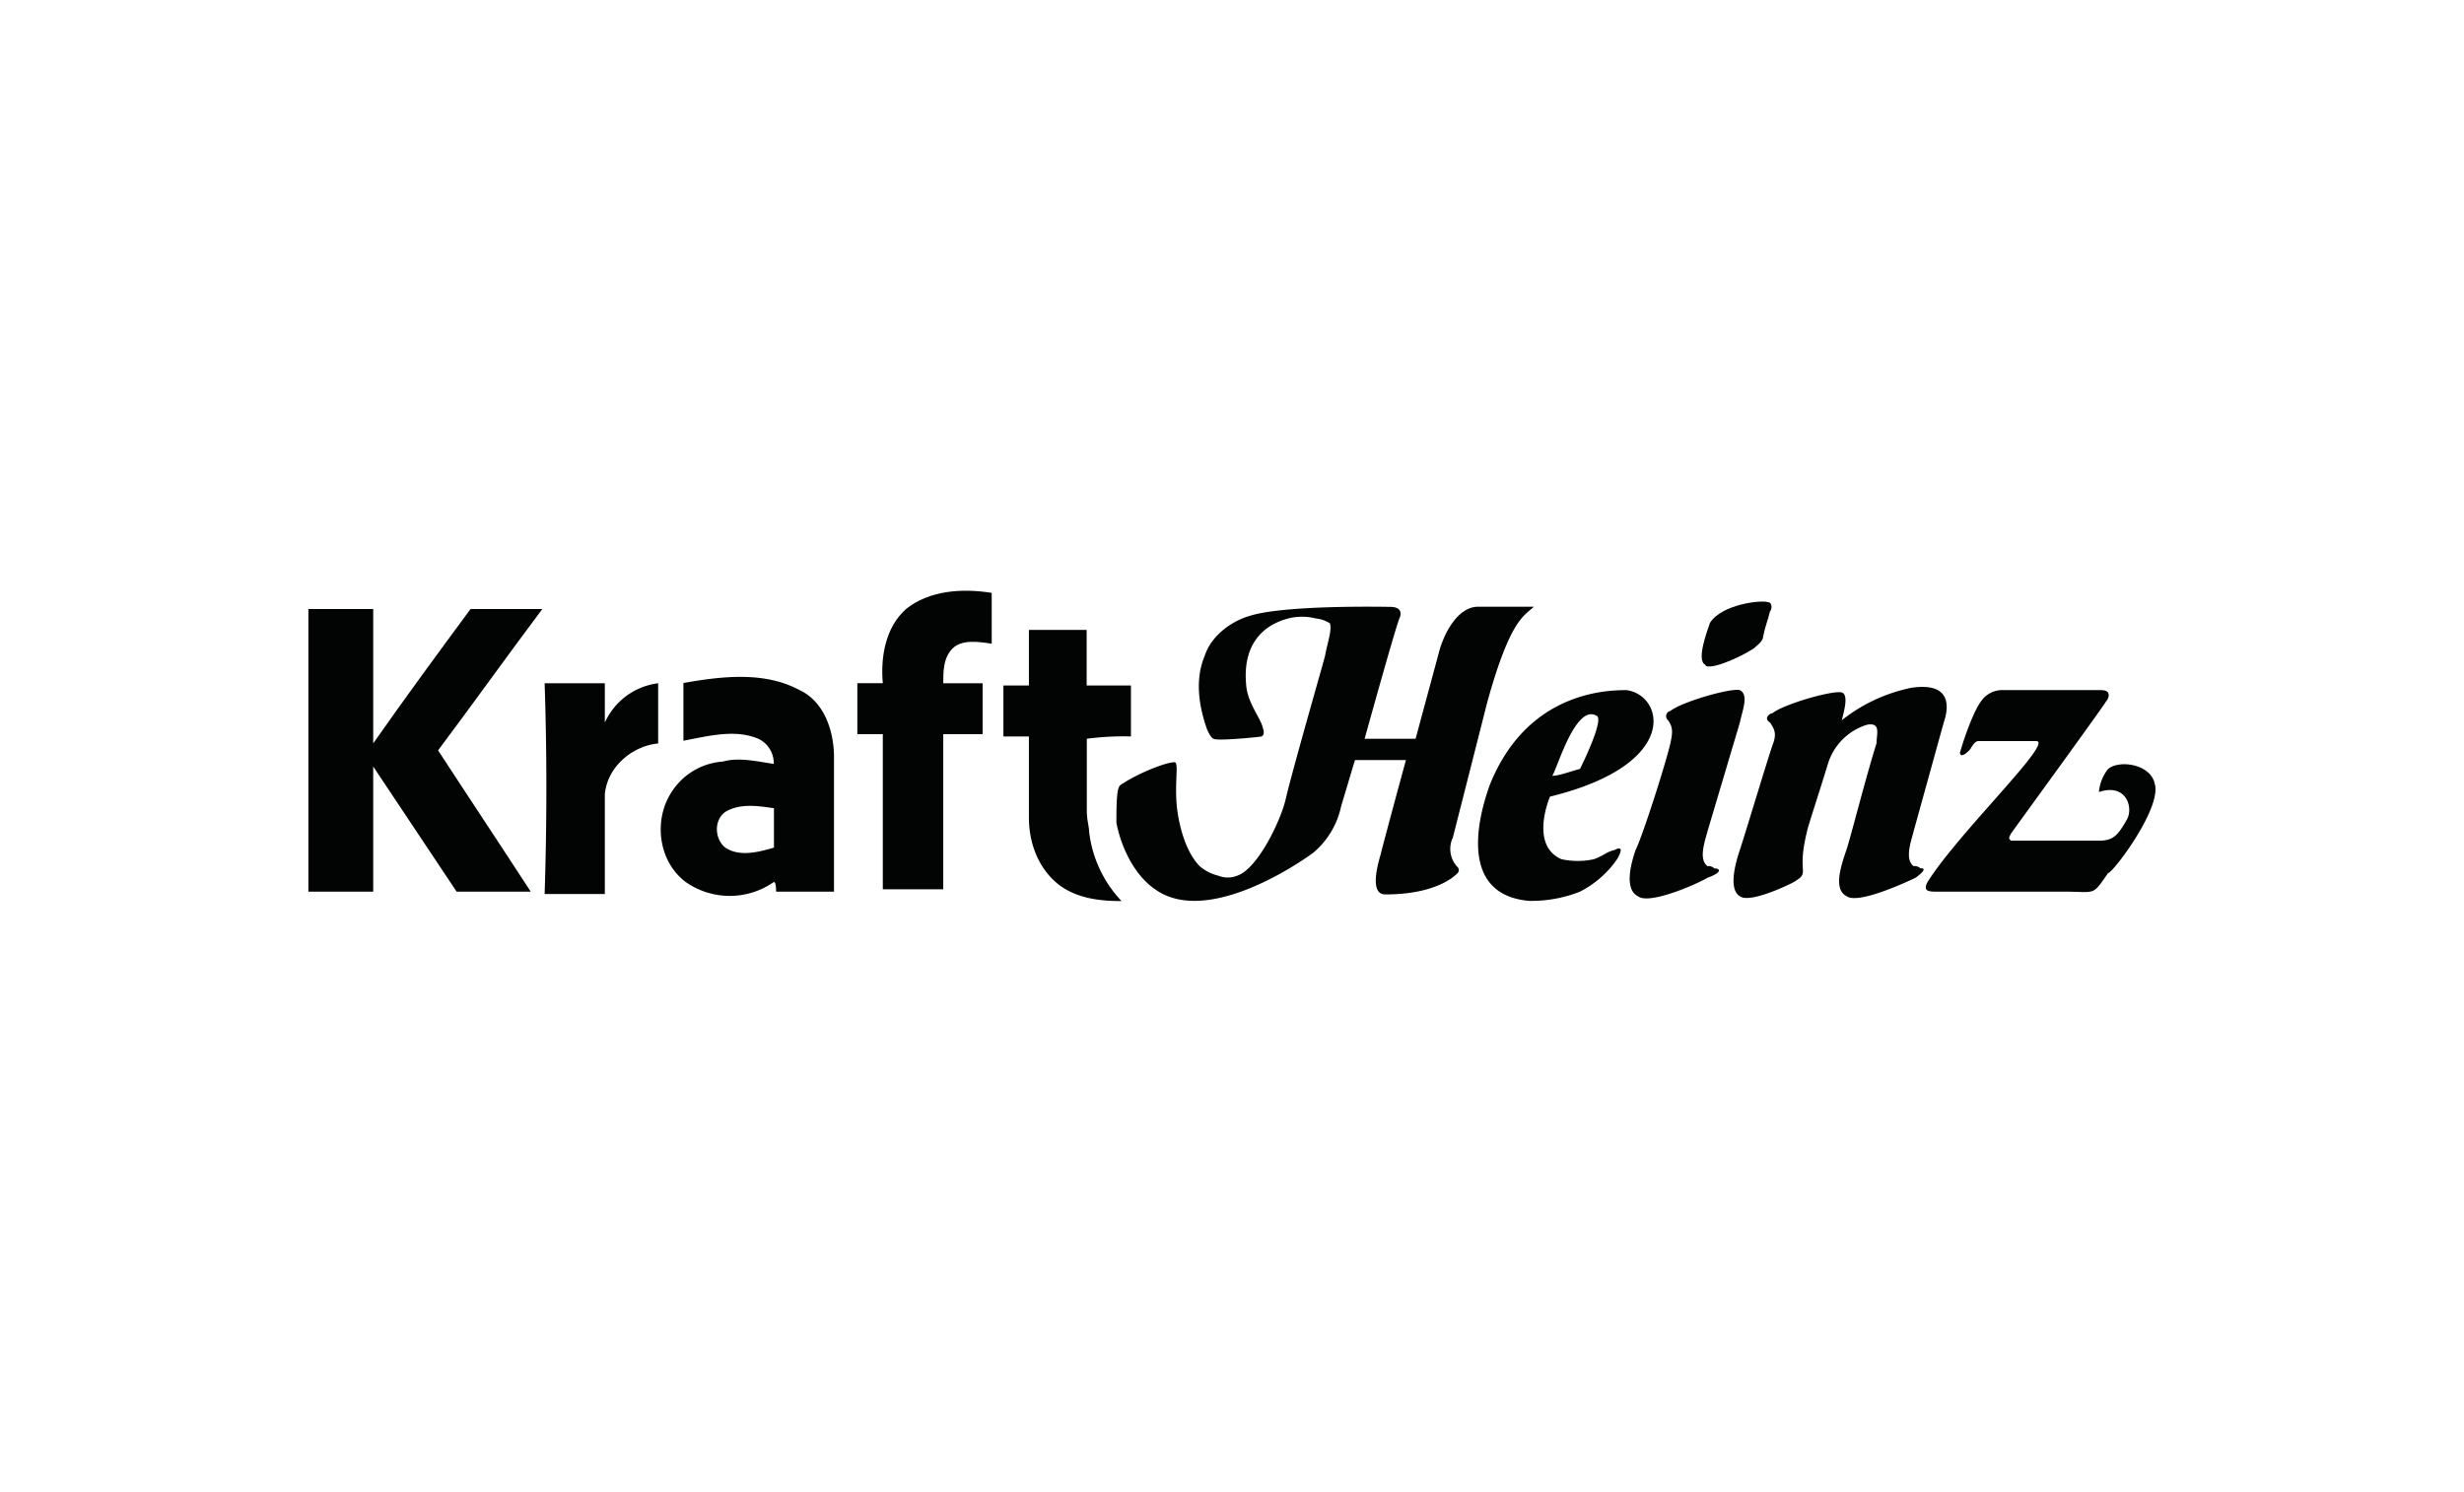
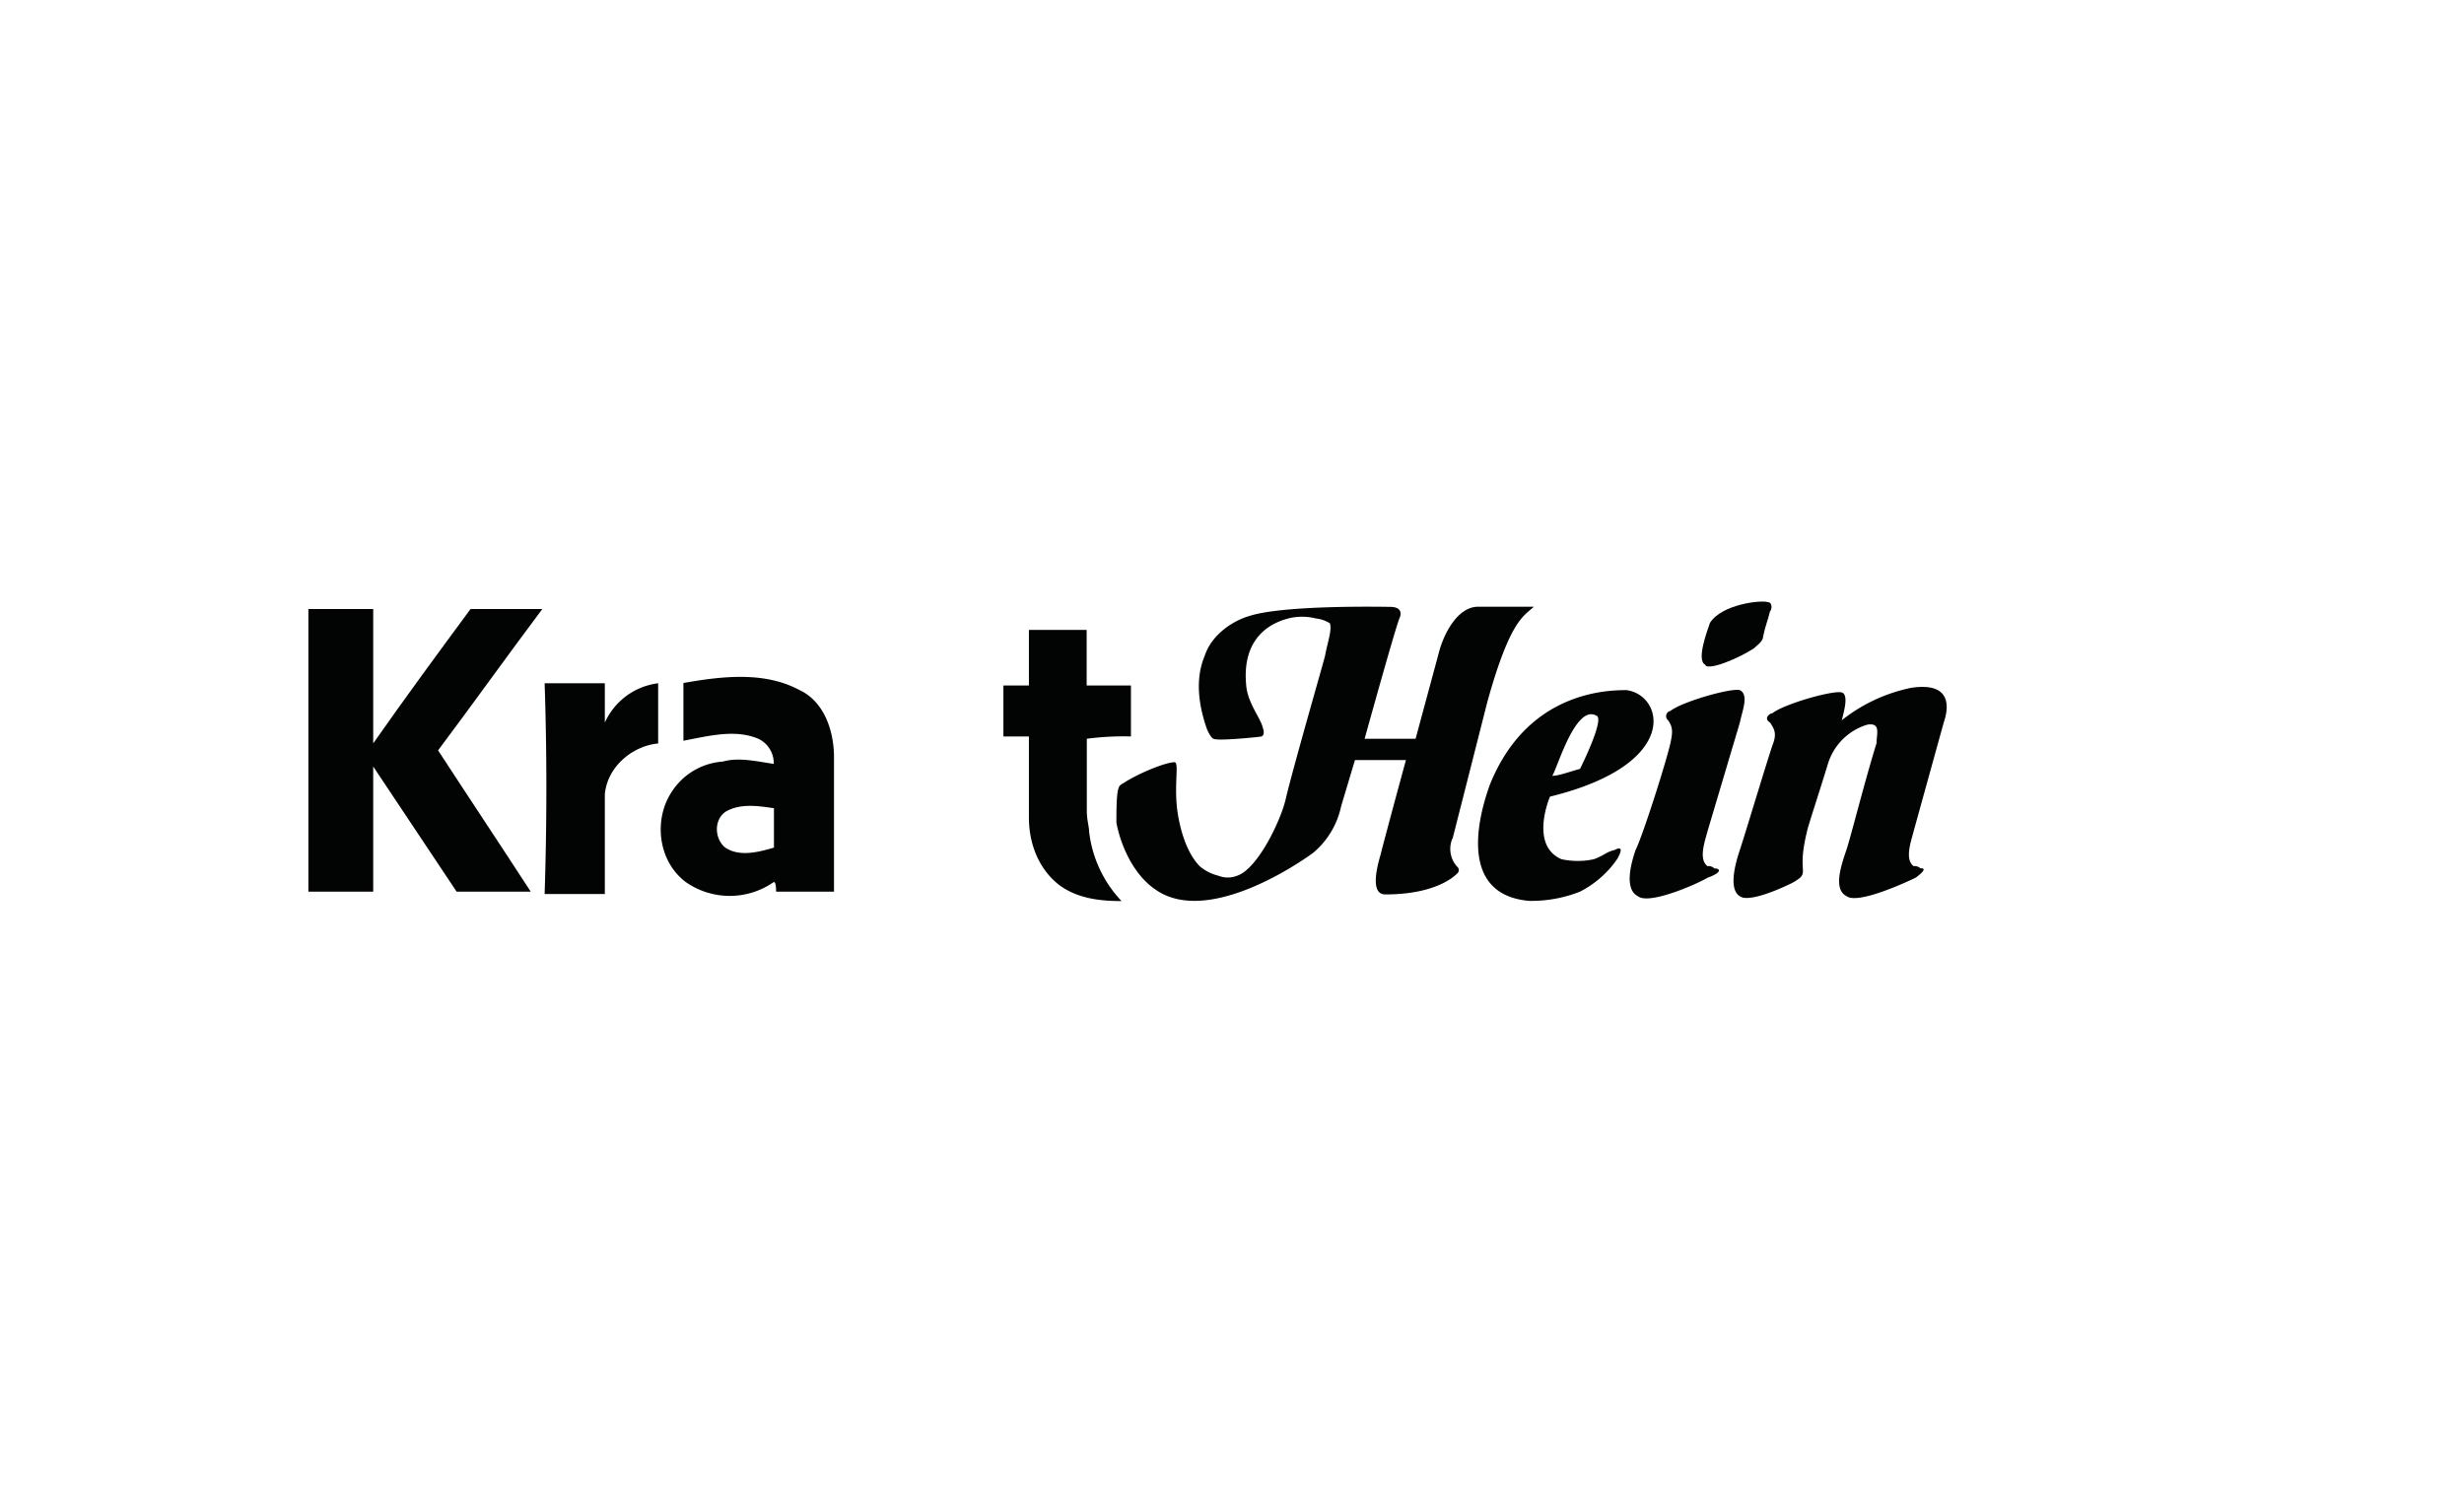
<svg xmlns="http://www.w3.org/2000/svg" viewBox="0 0 512 310">
  <defs>
    <style>.cls-1{fill:#fff;}.cls-2{fill:#020303;}</style>
  </defs>
  <g id="Layer_1" data-name="Layer 1">
    <rect class="cls-1" x="-10" y="-10" width="532" height="330" />
    <path class="cls-2" d="M235,153.05V142.46H225.8V130.91h-12v11.55h-5.3v10.59h5.3v9.62h0v1.45h0v5.77c0,5.3,1.92,10.59,6.25,14,3.86,2.89,8.67,3.37,13,3.37a25.1,25.1,0,0,1-6.74-14.44h0c0-1-.48-2.4-.48-4.33V153.53a58.47,58.47,0,0,1,9.15-.48" />
-     <path class="cls-2" d="M206.07,133.79V123.21c-6.26-1-13-.49-17.81,3.36-4.33,3.86-5.3,10.11-4.82,15.41h-5.29v10.59h5.29v5.77h0v26.47H196V152.57h8.18V142H196c0-2.41,0-5.3,1.92-7.22s5.3-1.45,8.19-1" />
    <path class="cls-2" d="M160.82,176.15c-3.37,1-7.22,1.93-10.11,0-2.4-1.92-2.4-6.26.49-7.7s6.25-1,9.62-.48v8.18m.48,9.15h12V157.38c0-5.3-1.93-11.55-7.22-14-7.22-3.85-15.89-2.89-24.07-1.44v12c5.29-1,10.59-2.41,15.4-.48a5.61,5.61,0,0,1,3.37,5.29c-3.37-.48-7.22-1.44-10.59-.48a13.73,13.73,0,0,0-10.59,6.26c-3.85,5.78-2.88,14.44,2.89,18.77a15.93,15.93,0,0,0,18.29,0c.48,0,.48,1.44.48,1.93" />
    <path class="cls-2" d="M97.77,126.57h14.92c-7.22,9.63-14.44,19.74-21.66,29.37,6.26,9.62,13,19.73,19.25,29.36H94.88l-17.33-26v26H64.08V126.57H77.55v27.92c6.74-9.63,13.48-18.77,20.22-27.92" />
    <path class="cls-2" d="M113.17,142h12.51v8.18A14,14,0,0,1,136.76,142v12.51c-5.3.48-10.59,4.81-11.08,10.59v20.7H113.17c.48-14.92.48-29.36,0-43.8" />
    <path class="cls-2" d="M331.69,148.72c1.93.48-3.37,11.07-3.37,11.07-1.92.48-4.33,1.44-5.77,1.44,1-1.44,4.81-14.92,9.14-12.51m3.85,27.91c-1.92.48-1.92,1-4.33,1.93a15.91,15.91,0,0,1-6.74,0c-6.74-2.89-2.4-13-2.4-13,27.43-6.74,23.58-21.18,15.88-22.14-4.33,0-20.7.48-28.4,19.74-1,2.88-8.18,22.62,8.18,24.06a27.51,27.51,0,0,0,10.59-1.92,21.1,21.1,0,0,0,7.7-6.74c1.93-3.37-.48-1.93-.48-1.93" />
    <path class="cls-2" d="M399.08,180.48a1.78,1.78,0,0,0-1.45-.48c-1.92-1.44-.48-5.29,0-7.22l6.26-22.62c.48-1.44,2.89-8.66-6.74-7.22a34.22,34.22,0,0,0-14.44,6.74c.48-1.93,1.45-5.3,0-5.78-1.92-.48-12,2.41-14.44,4.33-.48,0-1.92,1-.48,1.93,1,1.44,1.45,2.41.48,4.81-1.44,4.33-5.77,18.77-6.74,21.66s-2.4,8.18,0,9.63c1.93,1.44,9.15-1.93,10.11-2.41a10.59,10.59,0,0,0,2.41-1.44c1.44-1.45-.48-1.93,1.44-9.63,0-.48,2.41-7.7,4.33-14a12.22,12.22,0,0,1,8.19-8.18c2.88-.48,1.92,1.93,1.92,3.85-2.4,7.7-5.29,19.25-6.25,22.14s-2.89,8.18,0,9.63c2.4,1.92,13.47-3.37,14.43-3.85,1.93-1.45,1.93-1.93,1-1.93" />
    <path class="cls-2" d="M356.24,180.48a1.76,1.76,0,0,0-1.44-.48c-1.93-1.44-.49-5.29,0-7.22l6.73-22.62c.49-2.41,1.93-5.78,0-6.74-1.92-.48-12,2.41-14.44,4.33a1.1,1.1,0,0,0-.48,1.93c1,1.44,1,2.4.48,4.81-1,4.33-5.77,19.25-7.22,22.14-1,2.89-2.4,8.18.49,9.63,2.4,1.92,13-2.89,14.44-3.85,2.88-1,2.88-1.93,1.44-1.93" />
    <path class="cls-2" d="M354.31,138.13c.49,1.44,7.22-1.45,10.11-3.37.48-.48,1.93-1.45,1.93-2.41.48-2.41,1-3.37,1.44-5.29.48-.49.48-1.93-.48-1.93-1.44-.48-9.63.48-12,4.33-.48,1.45-2.89,7.7-1,8.67" />
-     <path class="cls-2" d="M447.69,162.67c-1-3.85-7.22-4.81-9.63-2.88a8.92,8.92,0,0,0-1.92,4.81c5.78-1.93,7.22,3.37,5.78,5.78-1.93,3.36-2.89,4.33-5.78,4.33H417.85c-.48-.48-.48-.48,0-1.45,1-1.44,19.25-26.47,19.73-27.43.48-.48,1.45-2.41-1-2.41H416.41a5.34,5.34,0,0,0-4.82,2.41c-1.44,1.92-3.37,7.22-4.33,10.59,0,0,0,1.44,1.93-.48.48-.49,1-1.93,1.92-1.93h12c3.85,0-16.36,19.25-22.62,29.36-1,1.93.48,1.93,1.93,1.93h26.47c6.74,0,5.78,1,9.14-3.85,1,0,11.56-14,9.63-18.78" />
    <path class="cls-2" d="M301.85,174.23l7.22-28.4c4.81-17.33,7.7-17.81,9.63-19.74H307.14c-4.33,0-7.22,5.78-8.18,9.63l-4.81,17.81H283.56s6.26-22.62,7.22-25c.48-1,.48-2.41-1.93-2.41-.48,0-22.14-.48-29.36,1.93-3.37,1-7.7,3.85-9.14,8.18-1,2.41-2.41,7.22.48,15.4.48,1,1,1.93,1.44,1.93,1,.48,10.11-.48,9.63-.48.48,0,1-.48.48-1.93-.48-1.92-2.89-4.81-3.37-8.18-1.44-12,7.22-14,8.67-14.44a11.74,11.74,0,0,1,5.77,0,6.86,6.86,0,0,1,2.89,1c.48,1.45-.48,3.85-1,6.74-.48,1.93-6.74,23.59-8.19,29.84-1,4.34-5.77,14.44-10.1,15.89a5.29,5.29,0,0,1-3.85,0,9.64,9.64,0,0,1-3.85-1.93c-2.89-2.89-4.34-8.18-4.82-12.51-.48-5.3.48-9.15-.48-9.15-1.92,0-7.7,2.41-10.59,4.33h0c-1,.49-1,1-1,1h0c-.48,1-.48,4.81-.48,7.22,1,5.29,3.85,11.07,8.18,13.95,11.07,7.71,30.81-6.25,32.73-7.7a17.28,17.28,0,0,0,5.78-9.62c1-3.37,2.88-9.63,2.88-9.63h10.59s-4.33,15.88-5.29,19.74c-1,3.36-1.93,8.18,1,8.18,10.59,0,14.44-3.85,14.92-4.33a.91.91,0,0,0,0-1.45,5.5,5.5,0,0,1-1-5.77" />
  </g>
</svg>